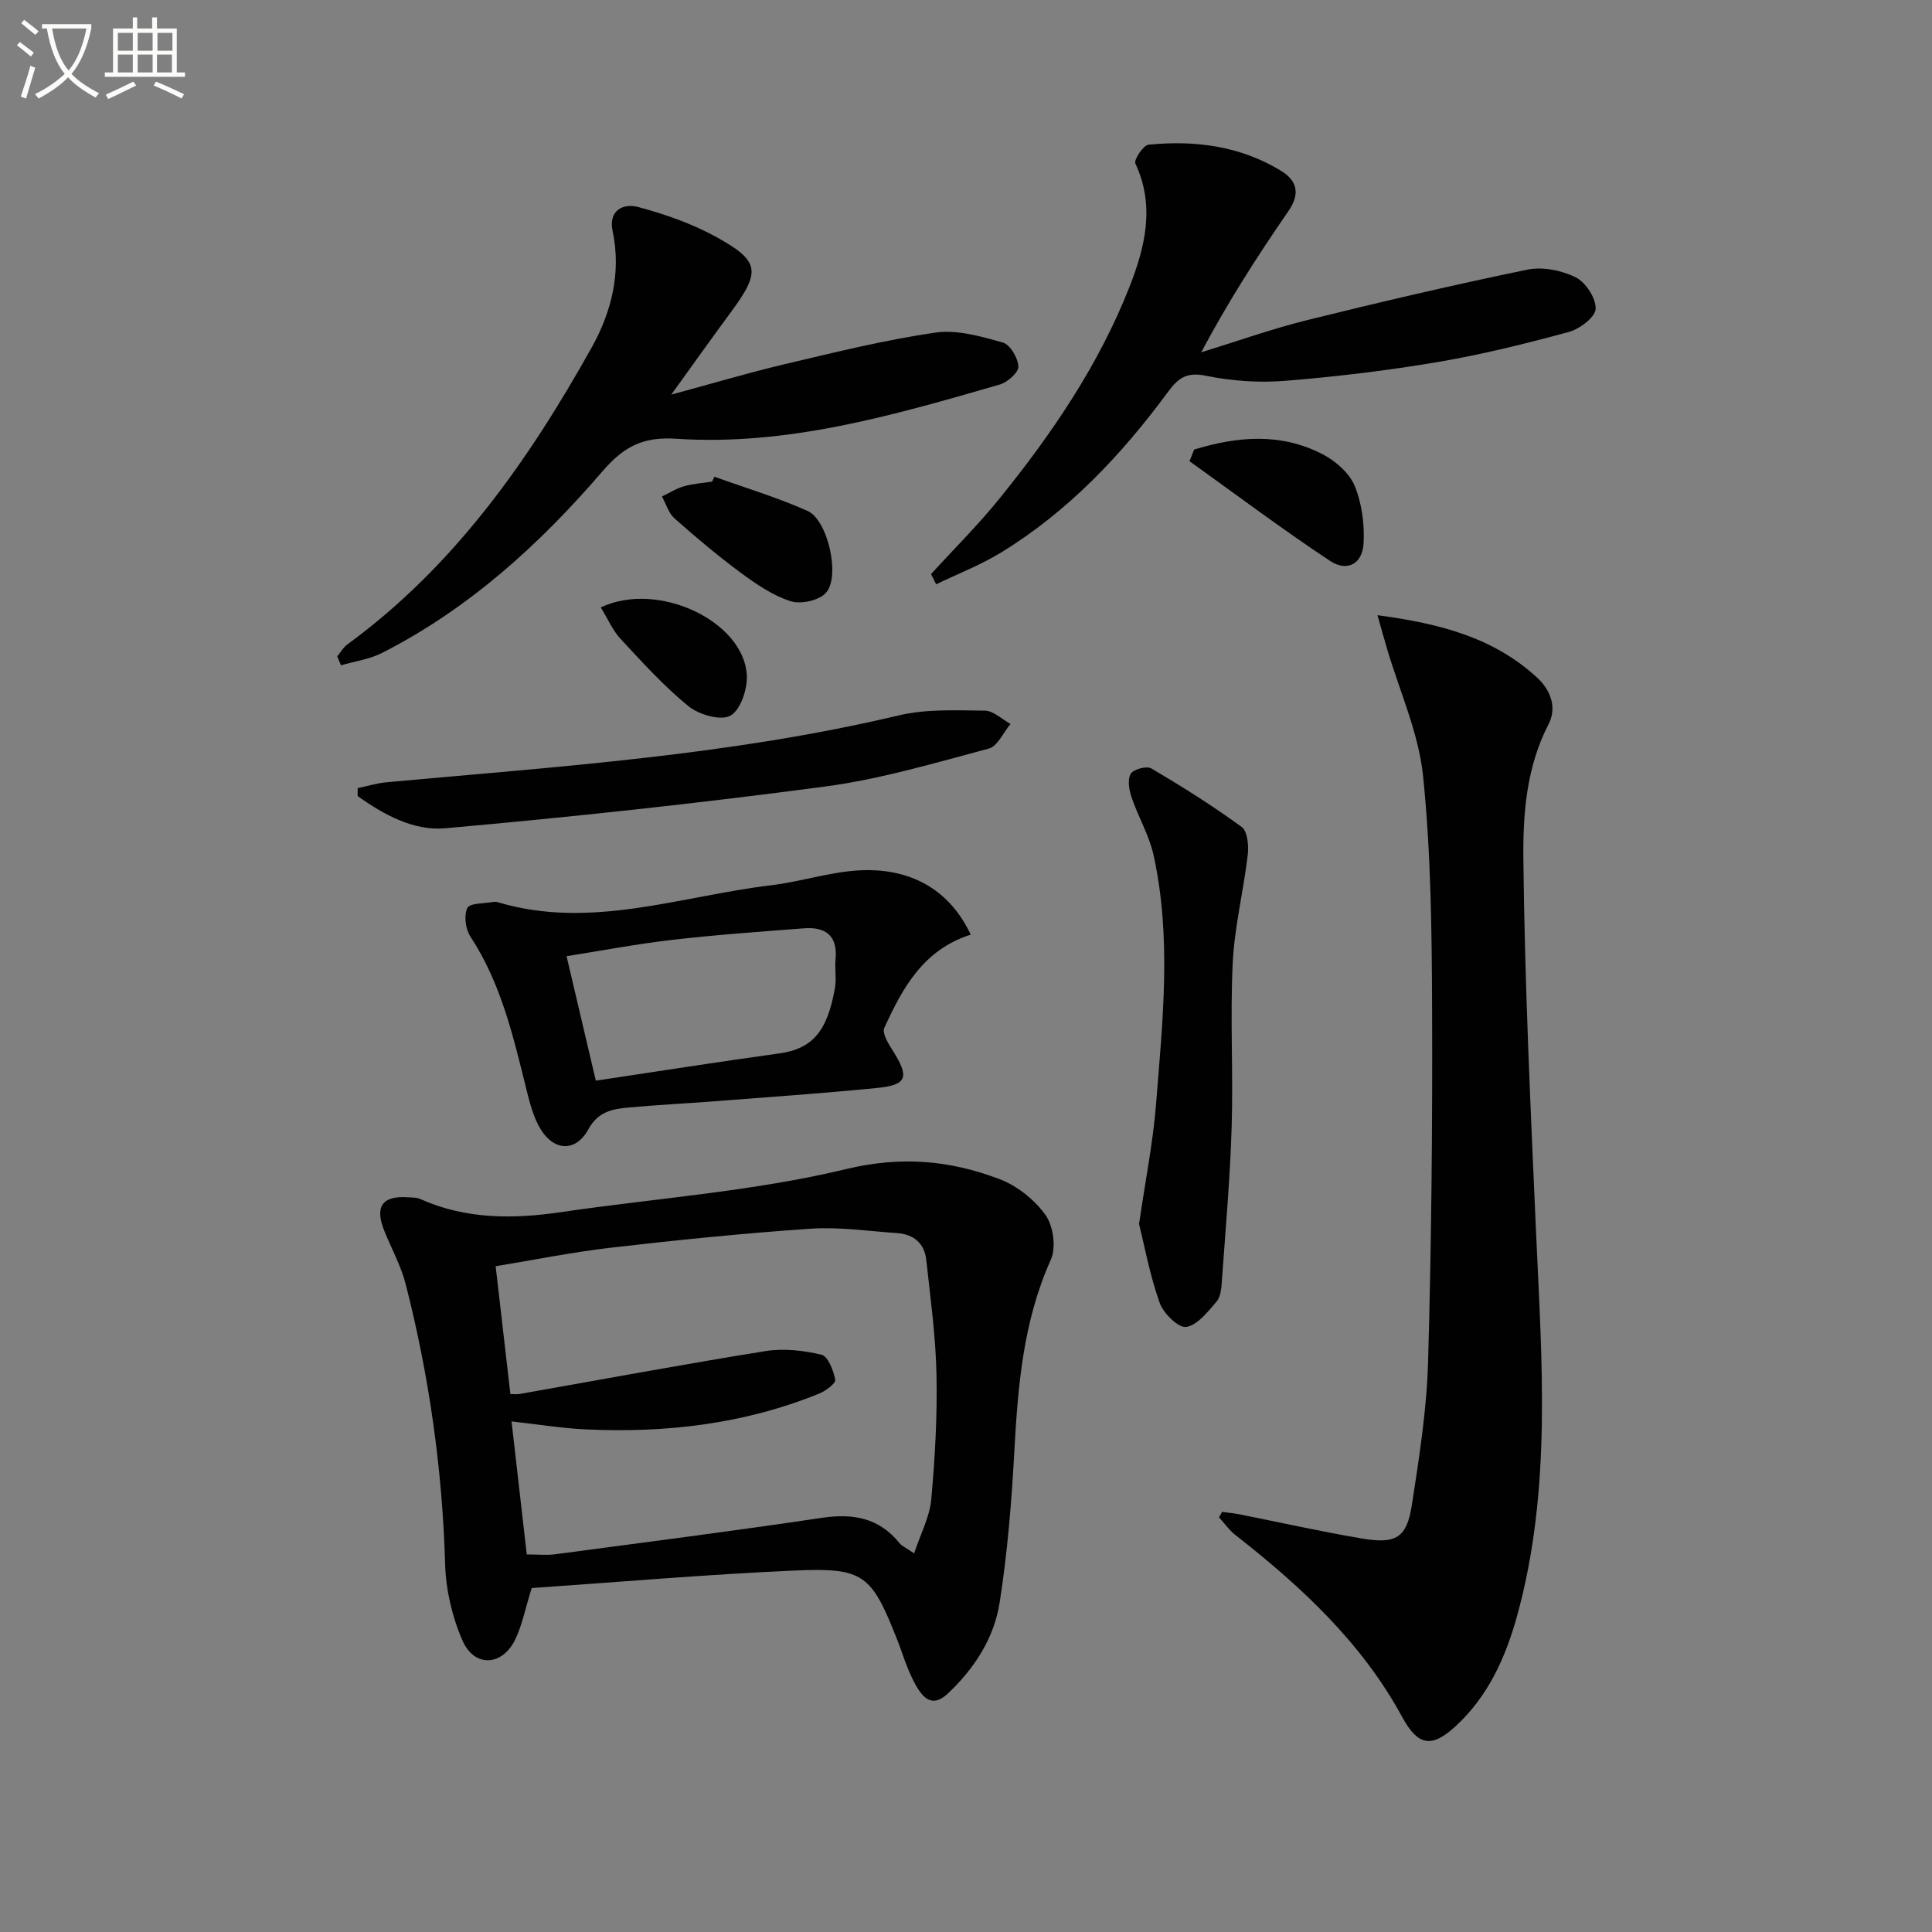
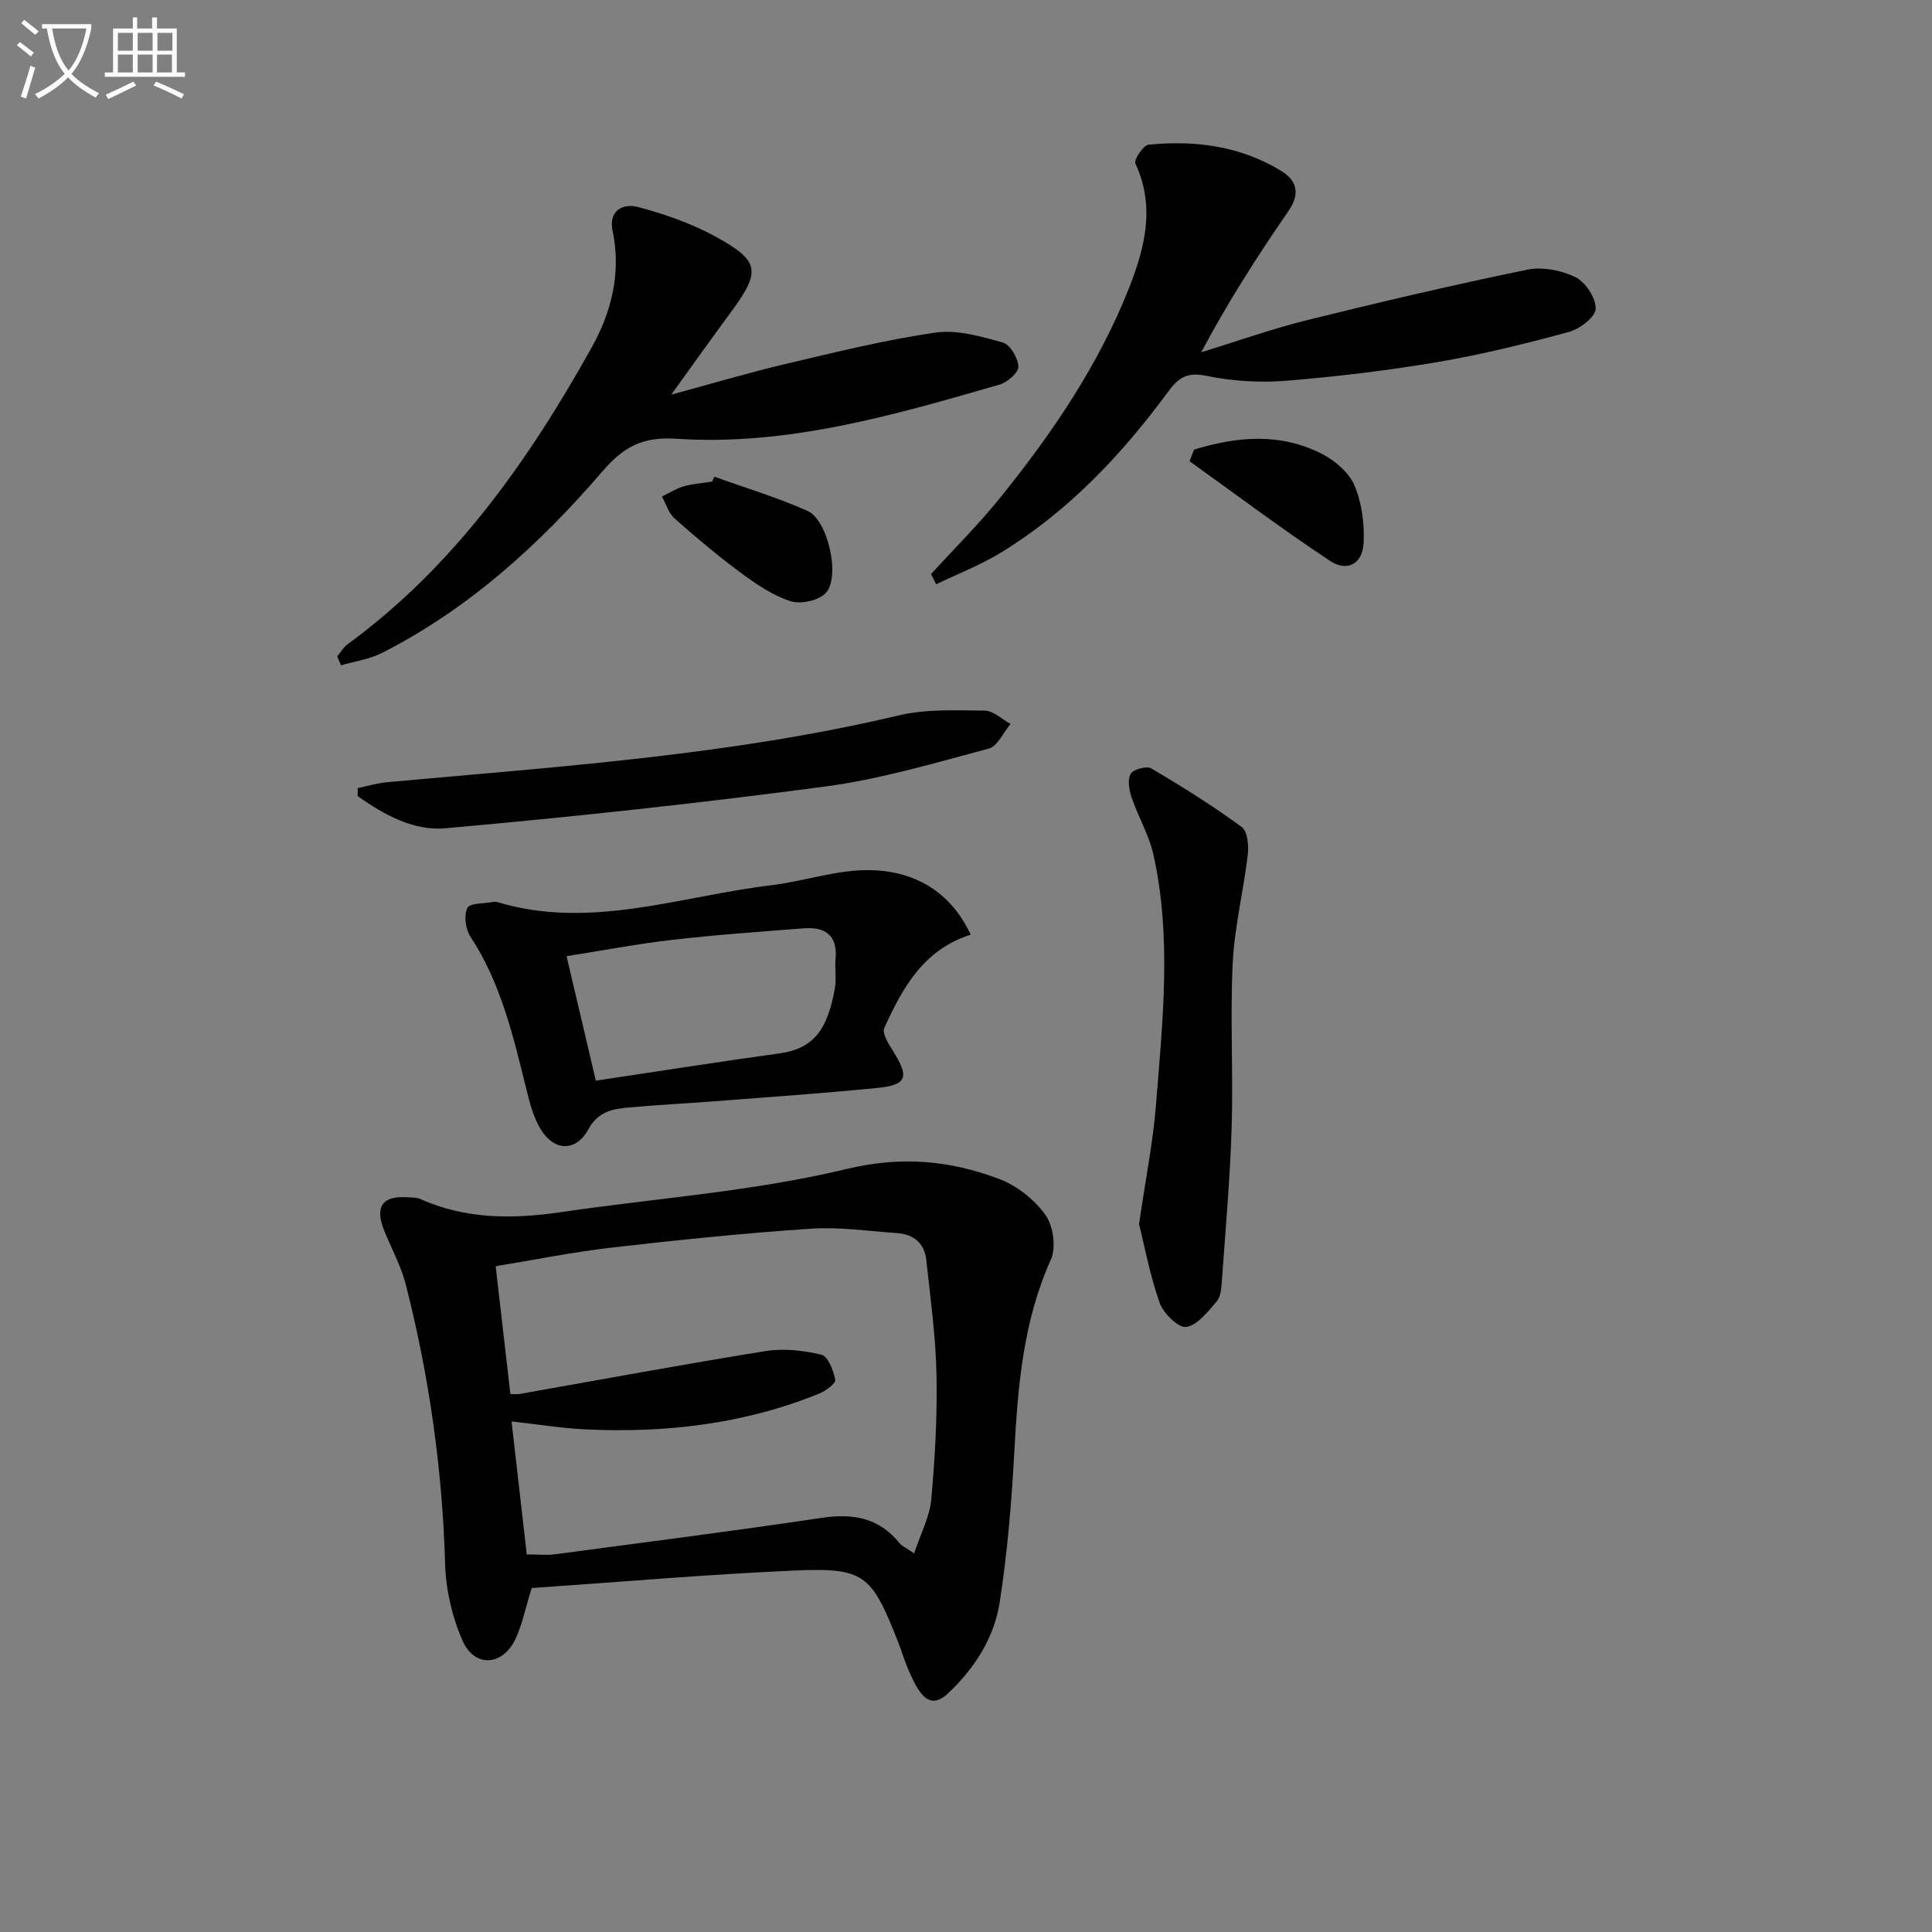
<svg xmlns="http://www.w3.org/2000/svg" enable-background="new 0 0 400 400" viewBox="0 0 400 400">
  <rect x="0" y="0" width="400" height="400" fill="#808080" stroke="none" />
  <path d="m6.4 11.7c-1-.8-1.9-1.6-2.9-2.3l.6-.7c.9.7 1.9 1.4 2.9 2.2zm-2.1 8.3c.7-2.1 1.4-4.2 2-6.4.2.1.6.3 1 .4-.7 2.3-1.3 4.4-1.9 6.4zm3-12.8c-1.1-.9-2.1-1.7-2.9-2.4l.6-.7c1 .8 2 1.5 3 2.4zm1.4-1.3v-.9h10.2v.9c-.9 4.2-2.3 7.3-4.1 9.4 1.3 1.4 3.2 2.7 5.7 4-.2.2-.4.5-.7.9-2.5-1.4-4.4-2.7-5.7-4.2-1.4 1.5-3.5 3-6.1 4.4 0 0 0 0-.1-.1-.3-.4-.5-.7-.7-.8 2.7-1.3 4.7-2.8 6.2-4.2-1.8-2.2-3-5.3-3.7-9.4zm9.2 0h-7.1c.6 3.8 1.7 6.7 3.4 8.7 1.7-2 2.9-4.8 3.7-8.7z" fill="#fbfcfa" />
  <path d="m31.6 3.6h.9v2.3h4.1v9.1h1.7v.9h-16.6v-.9h1.7v-9.1h4.1v-2.3h.9v2.3h3.1v-2.3zm-4 13.3.6.8c-1.9.9-3.8 1.9-5.8 2.8-.2-.3-.3-.6-.5-.9 2-.9 3.9-1.8 5.7-2.7zm-3.2-10.1v3.7h3.1v-3.7zm0 4.5v3.7h3.1v-3.7zm4.1-4.5v3.7h3.1v-3.7zm0 4.5v3.7h3.1v-3.7zm9.1 9.1c-2.1-1.1-4.1-2-5.8-2.7l.5-.8c2.2.9 4.1 1.8 5.8 2.6zm-1.9-13.6h-3.1v3.7h3.1zm-3.2 4.5v3.7h3.1v-3.7z" fill="#fbfcfa" />
  <g fill="#010101">
    <path d="m110.08 328.79c-1.34 4.31-1.97 7.63-3.38 10.59-2.66 5.58-8.47 5.93-10.94.29-2.14-4.87-3.44-10.47-3.6-15.79-.57-19.67-3.3-38.99-8.17-58.02-.98-3.81-2.95-7.36-4.43-11.04-2.03-5.05-.41-7.31 4.96-6.93.83.06 1.73.01 2.46.34 9.45 4.24 19.24 4.19 29.24 2.72 19.68-2.89 39.7-4.27 58.95-8.9 11.47-2.76 21.48-1.81 31.72 2.05 3.66 1.38 7.29 4.26 9.56 7.44 1.63 2.27 2.25 6.75 1.12 9.25-5.74 12.75-6.83 26.19-7.57 39.84-.57 10.41-1.42 20.85-3.03 31.14-1.14 7.33-5.15 13.57-10.64 18.78-2.51 2.38-4.38 1.94-6.09-.62-.92-1.37-1.61-2.91-2.25-4.43-.77-1.83-1.34-3.75-2.07-5.6-5.5-13.99-6.94-15.38-21.58-14.73-18.24.81-36.42 2.4-54.26 3.62zm-1.02-6.96c2.51 0 4.19.19 5.82-.03 18.44-2.45 36.89-4.81 55.28-7.55 6.47-.96 11.85-.01 16.09 5.26.47.58 1.27.9 3.01 2.1 1.36-4.11 3.21-7.55 3.54-11.12.78-8.6 1.27-17.27 1.09-25.9-.16-7.94-1.26-15.86-2.12-23.77-.37-3.41-2.63-5.29-6.03-5.52-5.97-.41-11.98-1.31-17.9-.91-13.75.93-27.49 2.33-41.19 3.91-8.17.94-16.26 2.59-24.03 3.86 1.06 9.18 2.04 17.72 3.05 26.46.63 0 1.28.09 1.89-.01 16.97-2.99 33.92-6.15 50.93-8.88 3.76-.6 7.87-.14 11.59.75 1.36.33 2.48 3.27 2.85 5.18.14.73-1.96 2.32-3.31 2.86-15.53 6.32-31.78 8.2-48.39 7.42-4.88-.23-9.73-1.03-15.32-1.65 1.08 9.54 2.1 18.38 3.15 27.54z" />
-     <path d="m285.19 127.37c13.17 1.76 24.19 4.71 33.12 12.99 2.79 2.59 4.05 6.2 2.31 9.56-4.63 8.92-5.33 18.7-5.22 28.17.28 25.59 1.48 51.17 2.61 76.74 1.18 26.75 3.35 53.52-3.94 79.82-2.38 8.58-6 16.58-12.72 22.76-5.03 4.63-7.82 4-11.08-1.99-8.37-15.39-20.92-26.98-34.5-37.62-1.29-1.01-2.27-2.42-3.39-3.65.22-.38.43-.75.65-1.13 1.19.16 2.38.27 3.55.5 8.46 1.68 16.87 3.57 25.37 5.01 7.09 1.2 9.31-.15 10.36-6.94 1.52-9.83 3.08-19.74 3.36-29.65.69-24.29.92-48.6.83-72.9-.06-16.11-.23-32.3-1.86-48.31-.92-9.01-4.91-17.71-7.51-26.56-.54-1.82-1.05-3.66-1.94-6.8z" />
    <path d="m192.76 118.86c4.78-5.24 9.83-10.25 14.27-15.76 10.81-13.37 20.46-27.56 26.79-43.64 3.23-8.21 5.38-16.77 1.25-25.6-.36-.77 1.64-3.8 2.72-3.9 9.61-.96 18.95.25 27.38 5.37 3.35 2.03 4.1 4.72 1.58 8.38-6.41 9.29-12.51 18.8-18.05 29.23 7.32-2.25 14.57-4.84 21.99-6.68 15.11-3.74 30.28-7.29 45.53-10.43 3.15-.65 7.1.14 10.02 1.59 2.07 1.03 4.22 4.35 4.12 6.54-.08 1.72-3.31 4.16-5.55 4.77-8.96 2.43-18.02 4.68-27.17 6.23-10.47 1.77-21.04 3.04-31.62 3.89-5.41.43-11.06.03-16.38-1.06-3.87-.79-5.66.42-7.73 3.23-9.64 13.1-20.69 24.82-34.66 33.38-4.23 2.59-8.94 4.4-13.43 6.57-.34-.71-.7-1.41-1.06-2.11z" />
    <path d="m69.82 135.89c.69-.83 1.25-1.85 2.1-2.47 22.13-16.18 37.48-38.01 50.61-61.53 4.04-7.25 6.13-15.41 4.31-24.03-.92-4.32 2.19-5.82 5.28-5 5.54 1.48 11.1 3.42 16.11 6.17 9.18 5.05 9.32 7.16 3 15.73-3.93 5.32-7.76 10.72-12.25 16.94 8.41-2.27 15.93-4.52 23.56-6.32 10.32-2.43 20.65-5 31.12-6.52 4.49-.65 9.44.79 13.97 2.06 1.51.42 3.15 3.22 3.21 4.98.05 1.23-2.28 3.27-3.9 3.73-21.88 6.32-43.86 12.74-66.94 11.21-6.99-.46-10.9 1.67-15.3 6.78-12.97 15.09-27.63 28.41-45.58 37.55-2.61 1.33-5.68 1.74-8.53 2.58-.26-.62-.52-1.24-.77-1.86z" />
    <path d="m200.98 193.51c-9.87 3.14-14.14 11.09-17.9 19.32-.49 1.06.82 3.2 1.7 4.59 3.56 5.62 3.08 7.22-3.27 7.84-11.24 1.11-22.51 1.89-33.77 2.76-5.8.45-11.61.73-17.41 1.26-3.4.31-6.46.76-8.52 4.54-2.55 4.66-7.01 4.57-9.82.06-1.53-2.45-2.29-5.47-3-8.32-2.72-10.97-5.24-21.96-11.59-31.64-1.02-1.55-1.39-4.38-.64-5.93.51-1.05 3.5-.9 5.39-1.26.31-.06.68-.01.99.09 19.23 5.71 37.69-1.28 56.42-3.52 6.86-.82 13.66-3.25 20.46-3.15 9.03.13 16.64 4.18 20.96 13.36zm-83.68 4.46c2.07 8.78 3.92 16.67 6.06 25.77 12.51-1.87 25.22-3.88 37.97-5.64 6.97-.96 9.99-4.7 11.53-13.54.34-1.94-.05-4 .13-5.98.46-4.9-2.09-6.72-6.54-6.38-9.1.7-18.21 1.34-27.28 2.39-7.37.85-14.69 2.25-21.87 3.38z" />
    <path d="m235.83 253.4c1.35-9.25 2.89-16.93 3.51-24.69 1.36-17.22 3.27-34.52-.51-51.67-.91-4.12-3.18-7.92-4.55-11.96-.52-1.53-.88-3.66-.18-4.87.54-.94 3.31-1.68 4.27-1.12 6.4 3.78 12.71 7.74 18.7 12.12 1.22.89 1.49 3.88 1.26 5.8-.88 7.49-2.75 14.9-3.11 22.4-.55 11.3.13 22.66-.22 33.98-.32 10.6-1.27 21.18-2.02 31.76-.1 1.47-.22 3.29-1.08 4.3-1.82 2.12-3.96 4.91-6.31 5.28-1.59.25-4.72-2.81-5.49-4.98-2.04-5.74-3.15-11.82-4.27-16.35z" />
    <path d="m74.06 163.17c1.99-.41 3.95-1.02 5.96-1.21 35.52-3.25 71.15-5.57 106.03-13.84 5.72-1.36 11.89-1.05 17.84-.99 1.79.02 3.56 1.79 5.33 2.76-1.49 1.76-2.69 4.62-4.51 5.1-11.2 2.98-22.43 6.33-33.87 7.85-26.16 3.48-52.42 6.31-78.71 8.65-6.44.57-12.69-2.8-18.08-6.68.01-.54.01-1.09.01-1.64z" />
    <path d="m147.91 98.7c6.45 2.32 13.06 4.3 19.3 7.09 4.18 1.87 6.83 13.54 3.8 16.94-1.42 1.59-5.18 2.42-7.3 1.75-3.67-1.16-7.08-3.49-10.24-5.82-4.79-3.53-9.36-7.38-13.82-11.33-1.24-1.1-1.76-3.01-2.6-4.54 1.51-.72 2.96-1.66 4.55-2.11 1.88-.54 3.89-.66 5.84-.97.15-.34.31-.67.47-1.01z" />
    <path d="m247.23 93.08c8.89-2.72 17.89-3.55 26.59.96 2.67 1.39 5.52 3.85 6.63 6.51 1.51 3.62 2.07 7.93 1.87 11.89-.22 4.29-3.38 6.05-6.96 3.68-9.91-6.56-19.41-13.71-29.08-20.63.33-.81.64-1.61.95-2.41z" />
-     <path d="m124.38 125.76c11.83-5.61 29.53 2.83 30.24 13.94.18 2.87-1.26 7.25-3.38 8.46-1.96 1.13-6.53-.18-8.7-1.95-5.11-4.15-9.58-9.12-14.09-13.97-1.61-1.74-2.59-4.08-4.07-6.48z" />
  </g>
</svg>